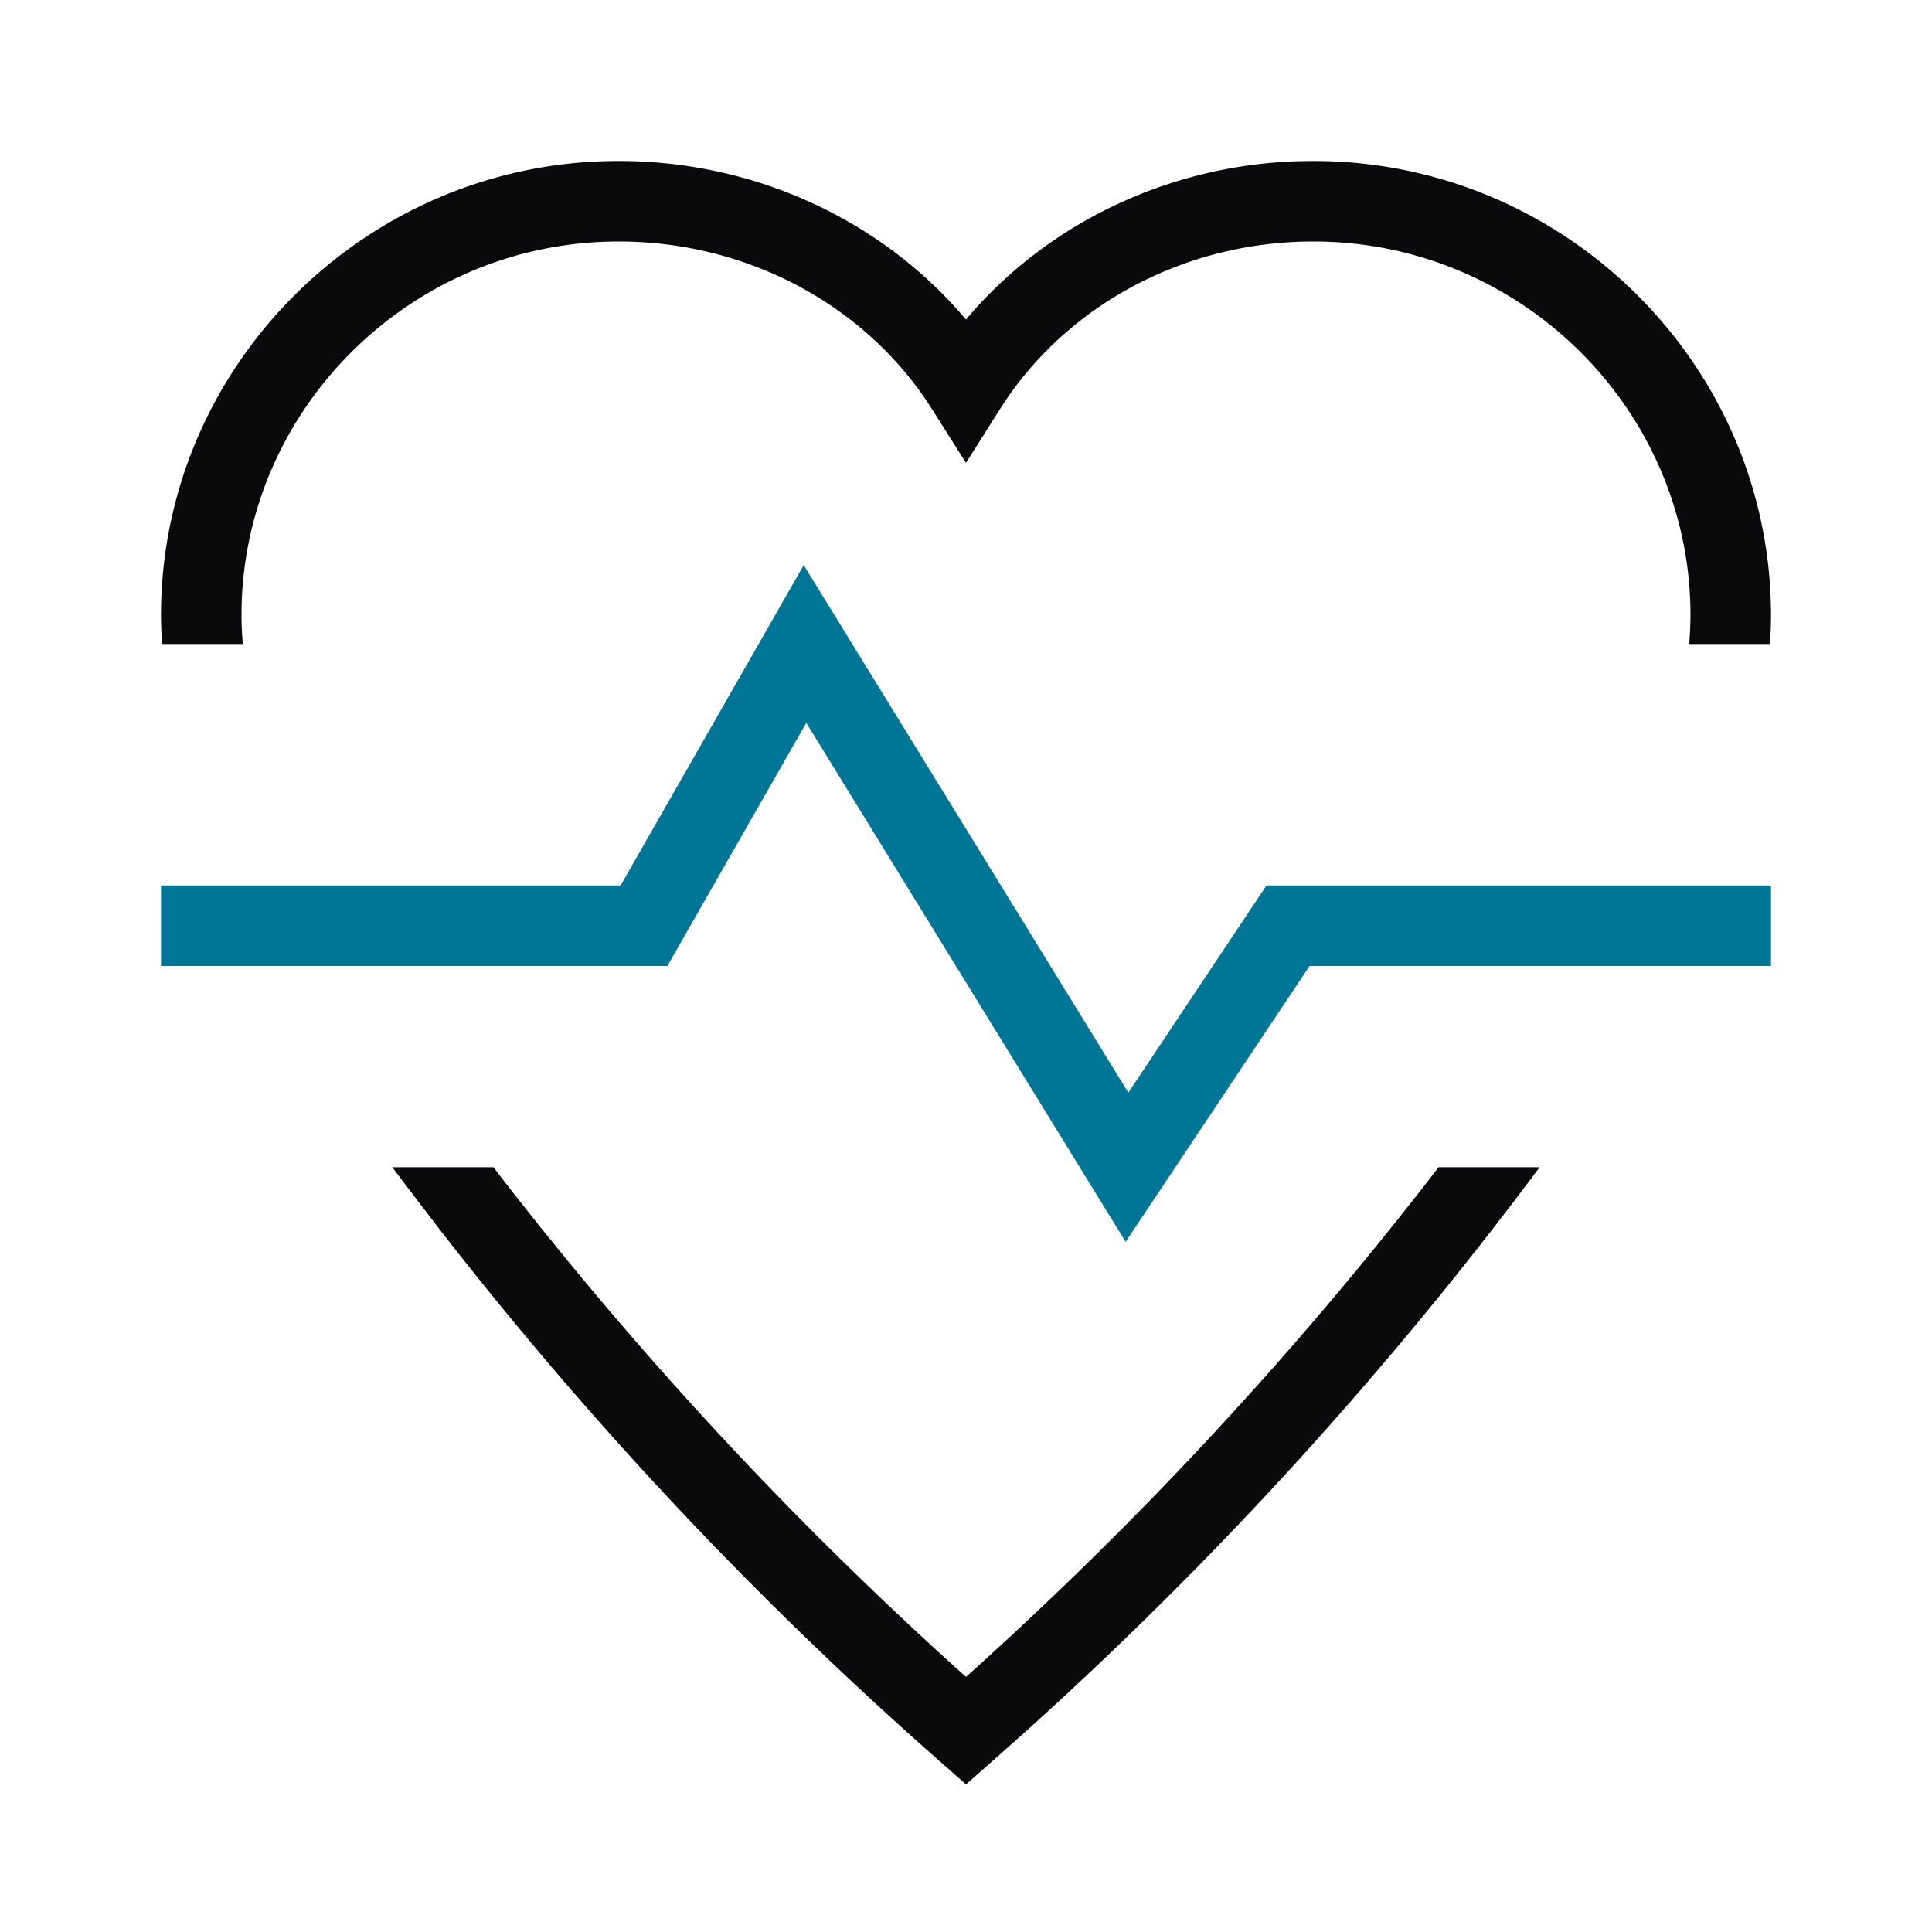
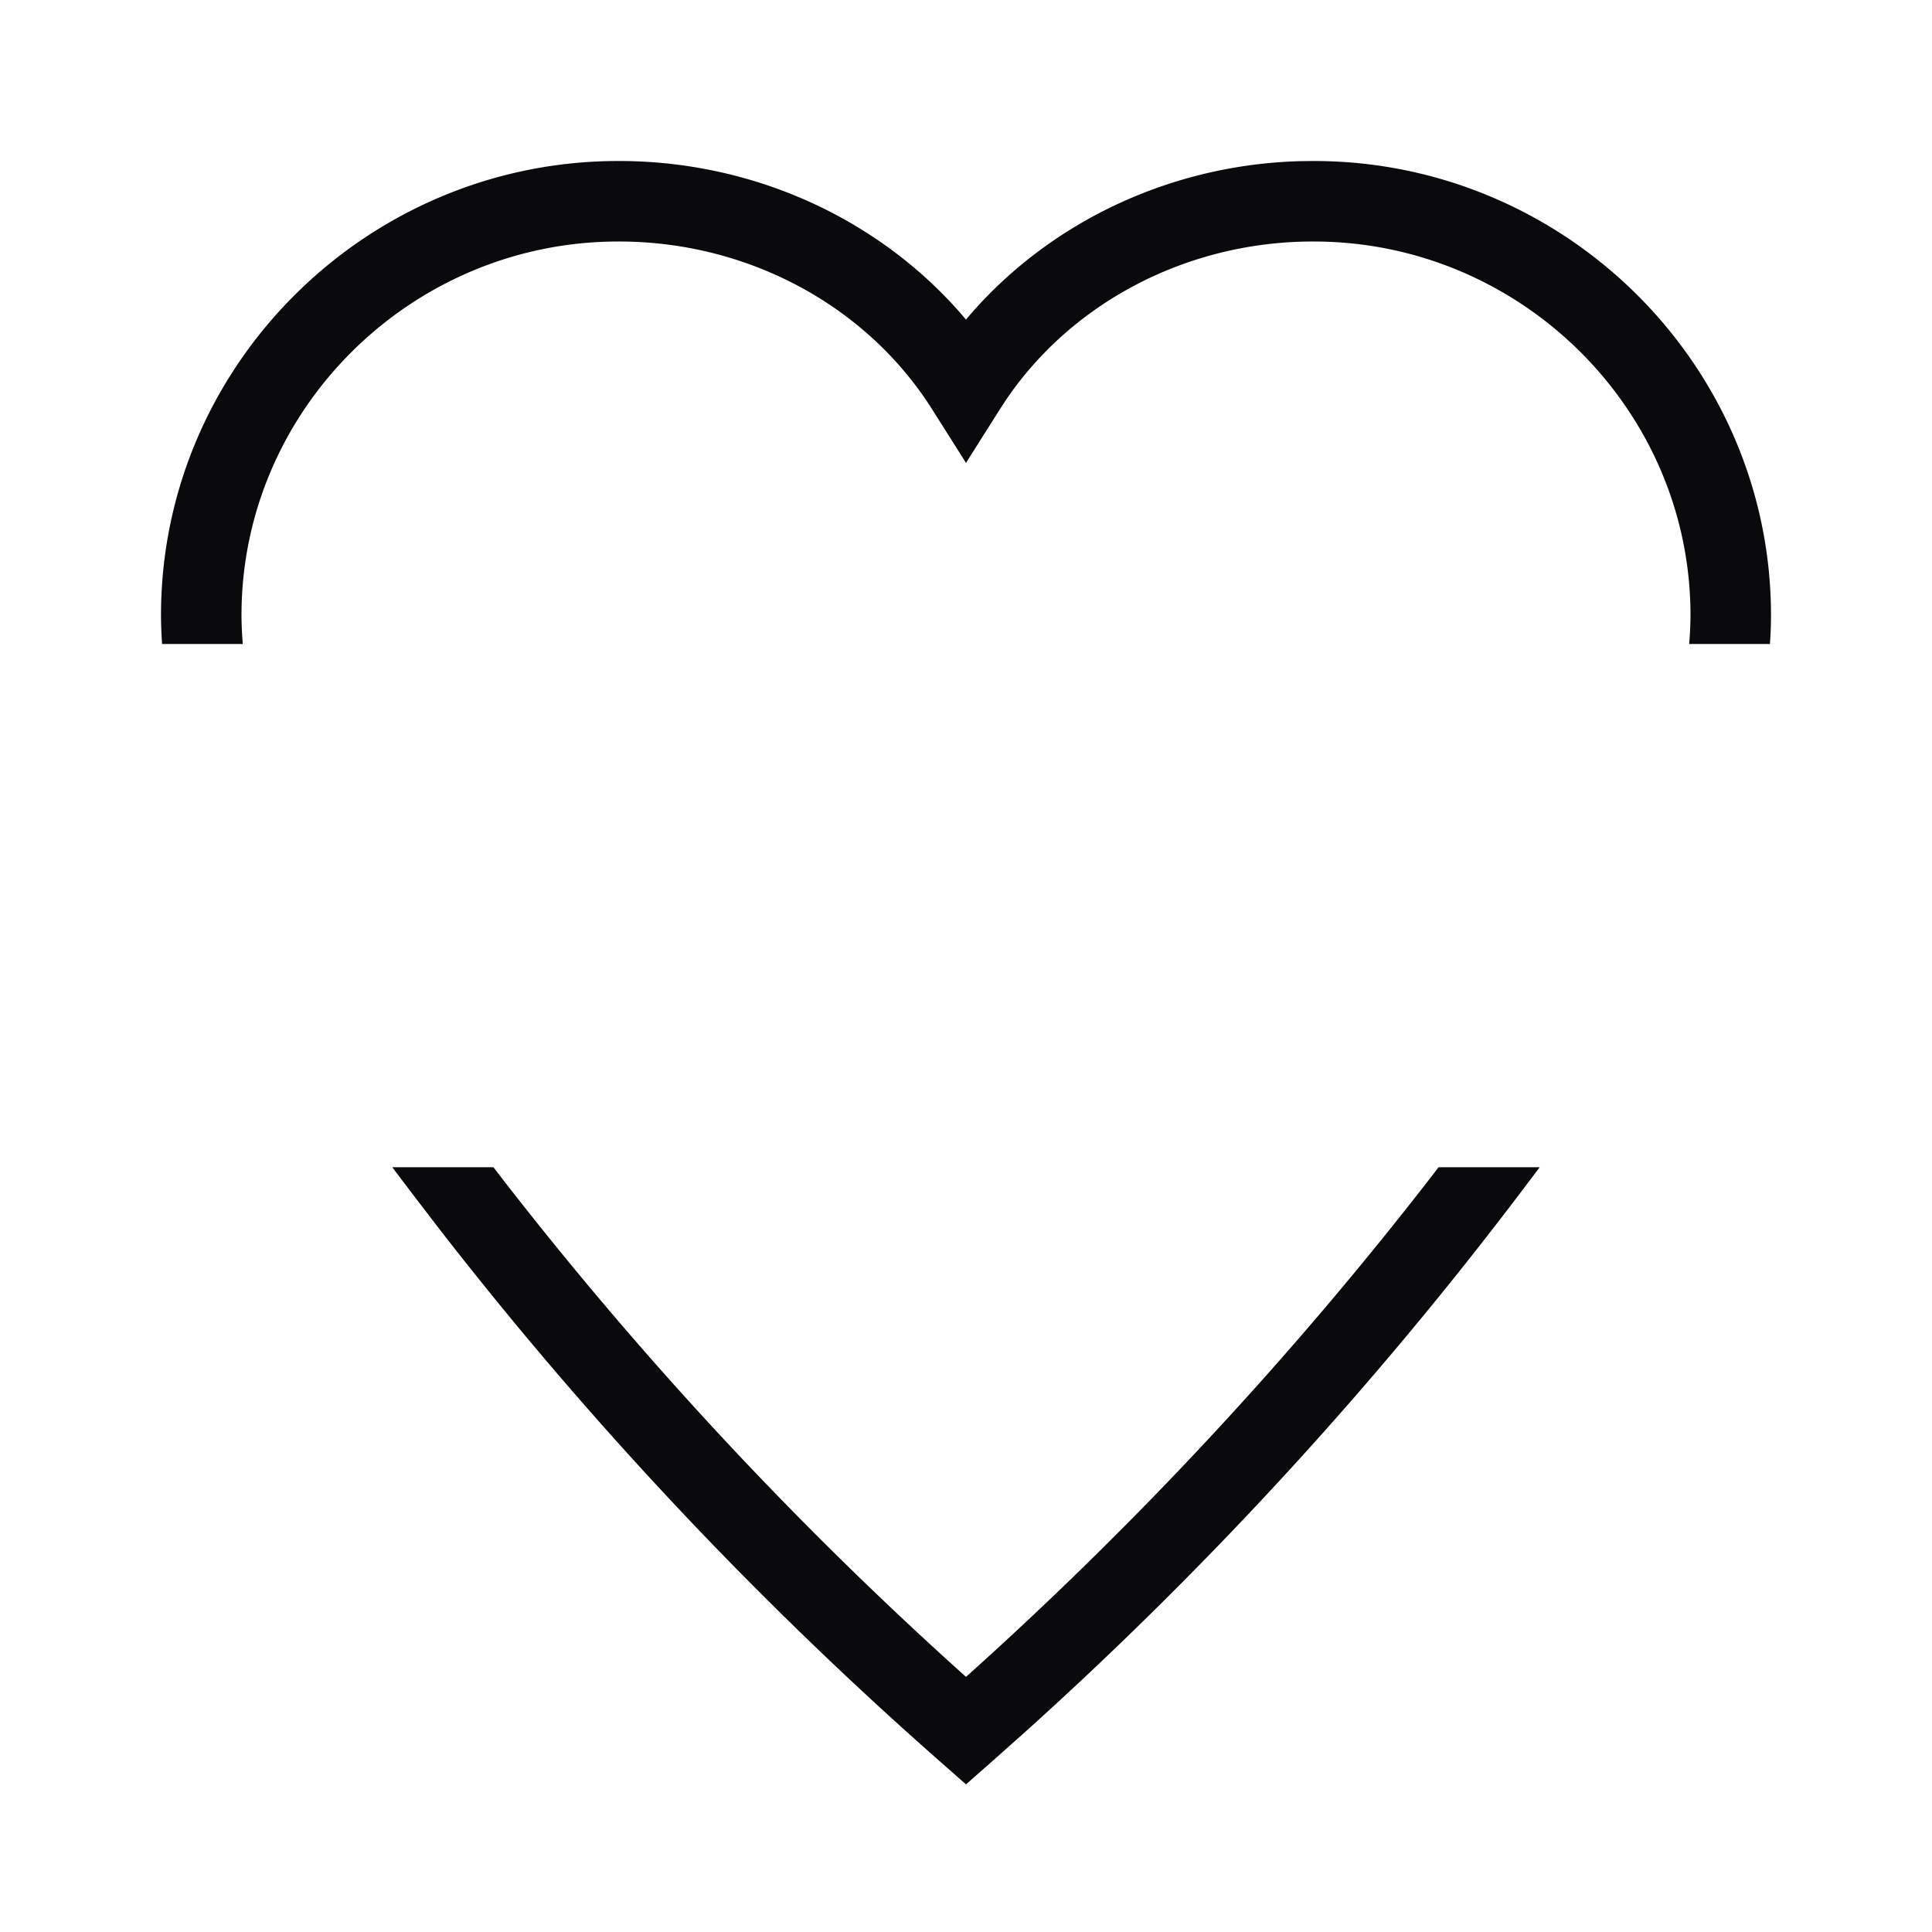
<svg xmlns="http://www.w3.org/2000/svg" width="48" height="48" fill="none">
  <path fill="#0A0A0C" fill-rule="evenodd" d="m38.253 29-.456.604a96 96 0 0 1-12.287 13.39l-.85.757-.66.581-.66-.581a96 96 0 0 1-12.445-13.243l-.692-.904L9.746 29h2.514l.216.282a94 94 0 0 0 11.353 12.226l.171.153.171-.153a94 94 0 0 0 11.353-12.226L35.74 29zM32.636 4C38.886 4 44 9.075 44 15.29q-.001.357-.027.71h-2.006q.03-.358.033-.714C42 10.183 37.785 6 32.635 6c-3.096-.004-5.966 1.481-7.628 3.916l-.162.247L24 11.5l-.845-1.336C21.522 7.582 18.564 5.996 15.364 6 10.214 6 6 10.183 6 15.28q.001.361.033.72H4.027A11 11 0 0 1 4 15.286C4 9.075 9.113 4 15.363 4c3.307-.004 6.413 1.4 8.499 3.779L24 7.94l.138-.162c2.014-2.297 4.979-3.685 8.157-3.774z" clip-rule="evenodd" />
-   <path fill="#007596" fill-rule="evenodd" d="m15.418 22 4.55-7.96 8.065 13.106L31.465 22H44v2H32.535l-4.569 6.853-7.934-12.893L16.58 24H4v-2z" clip-rule="evenodd" />
</svg>